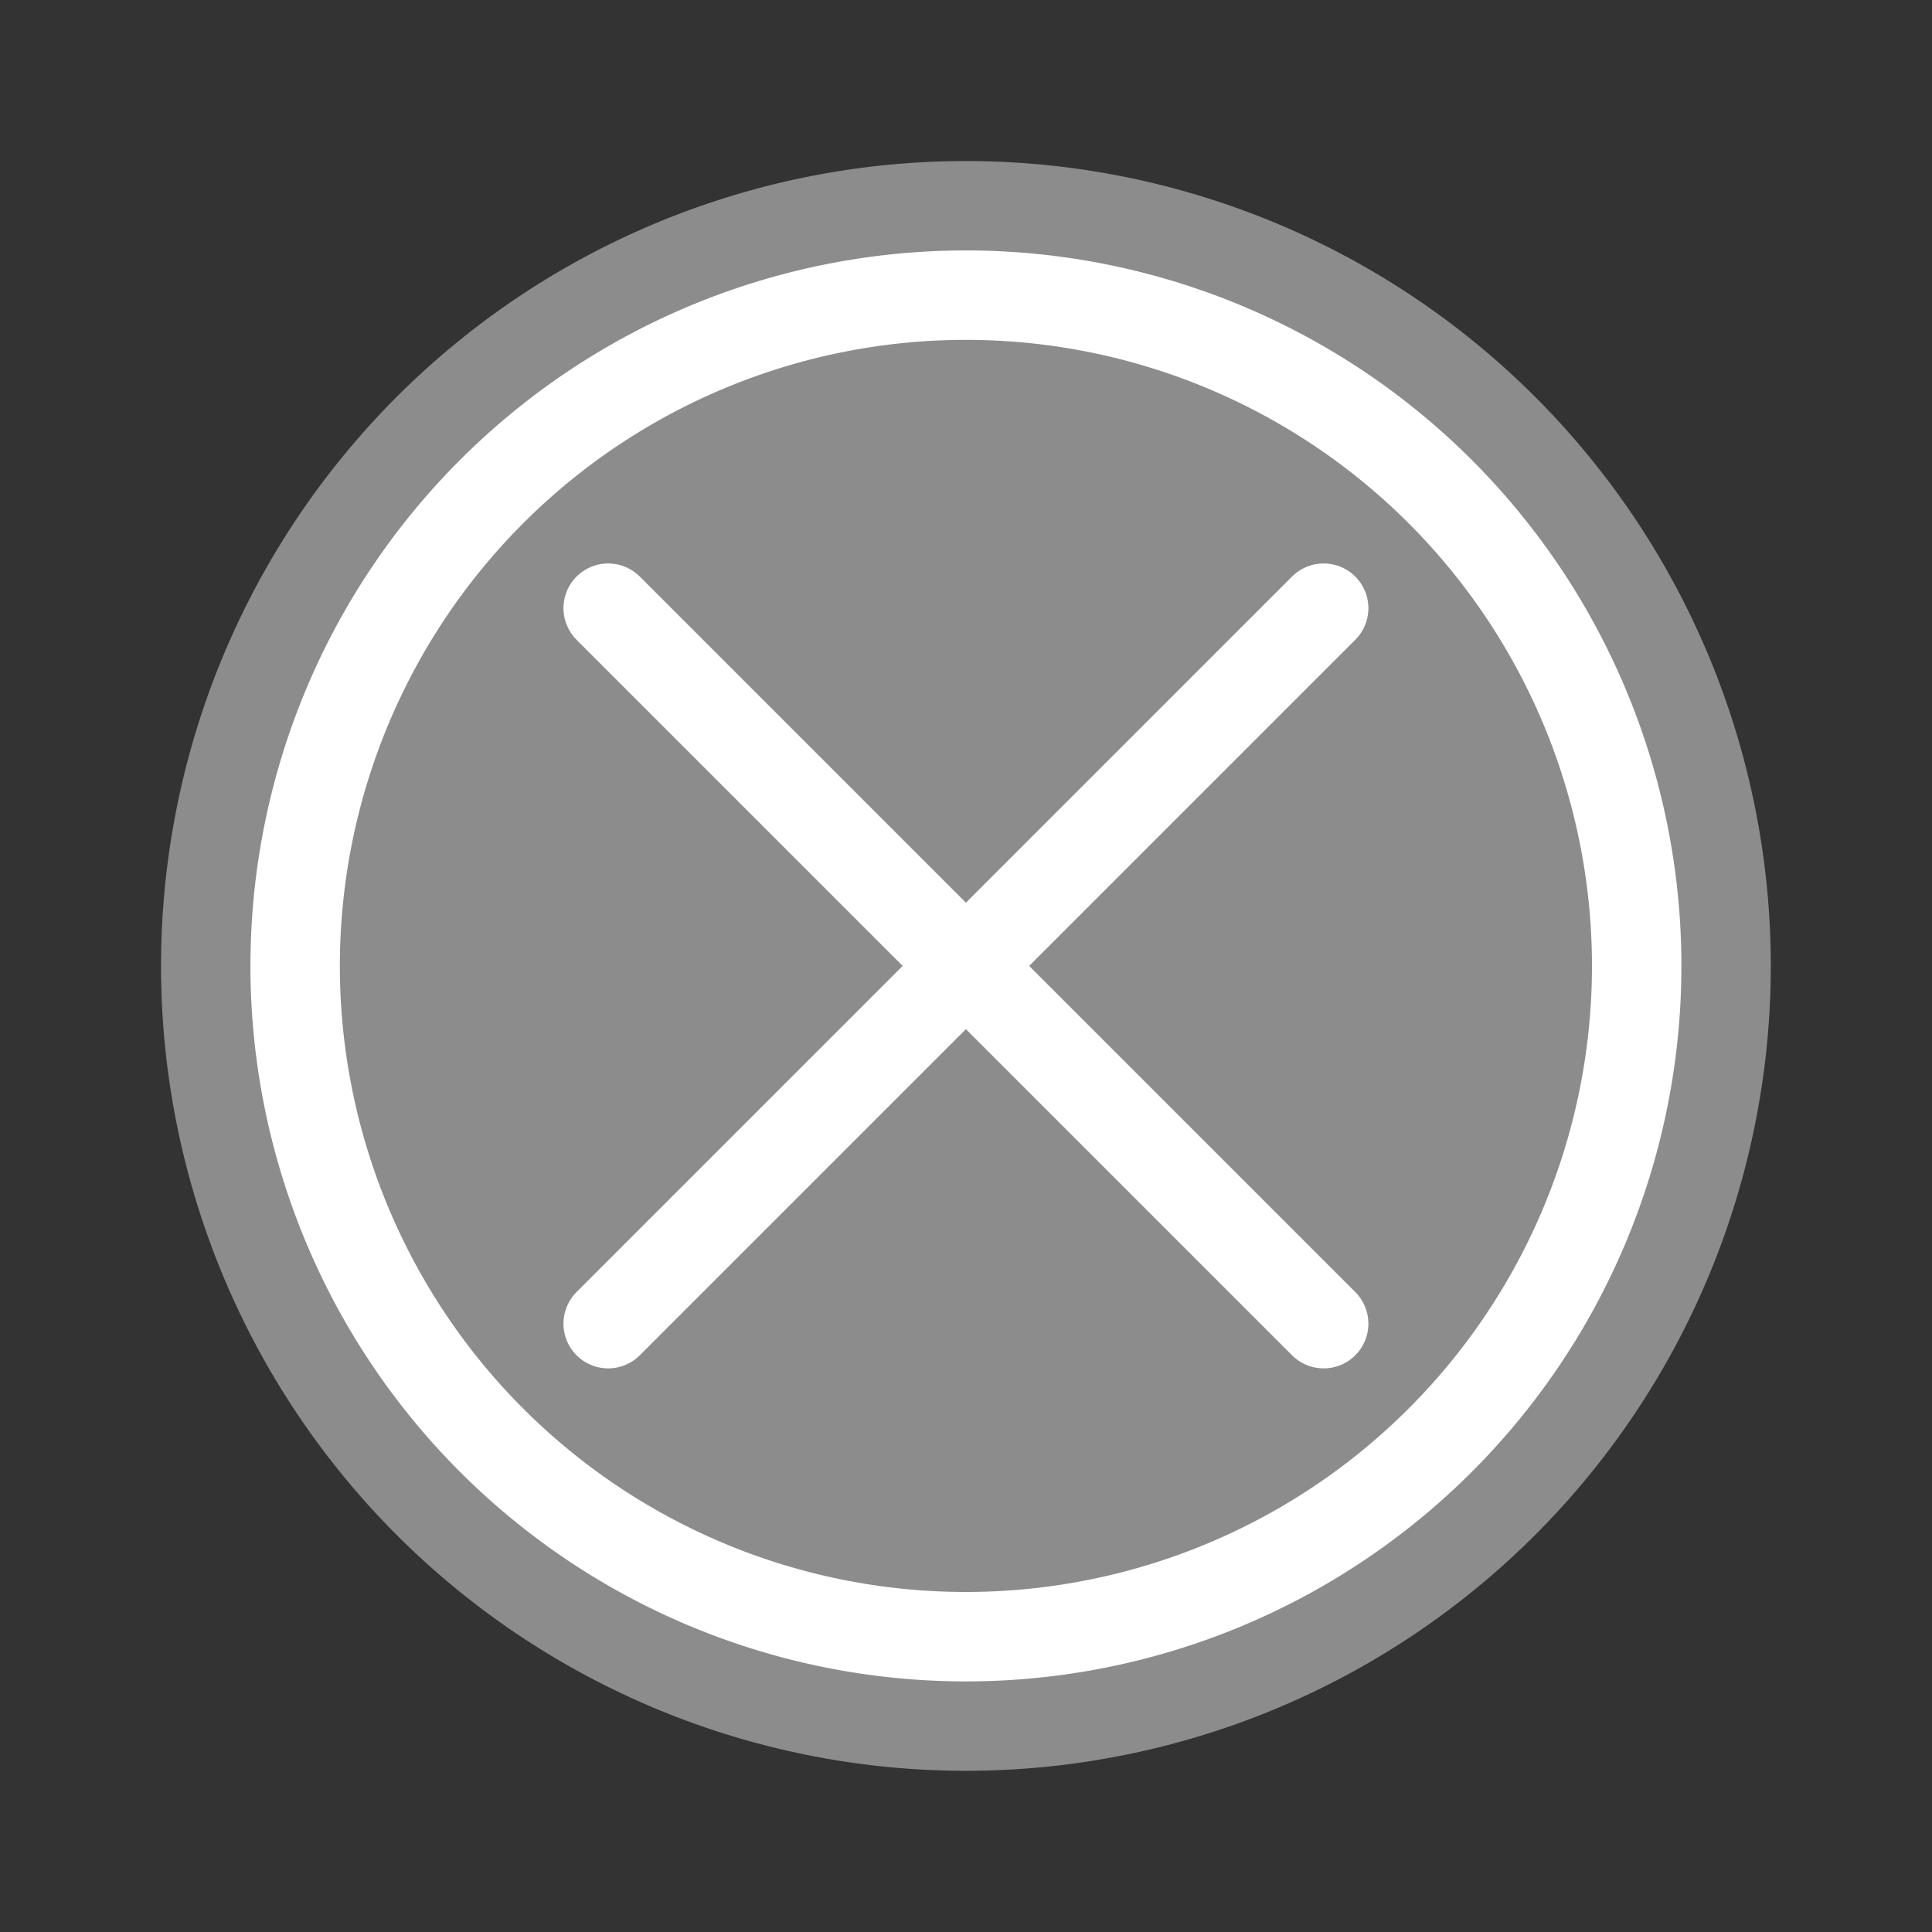
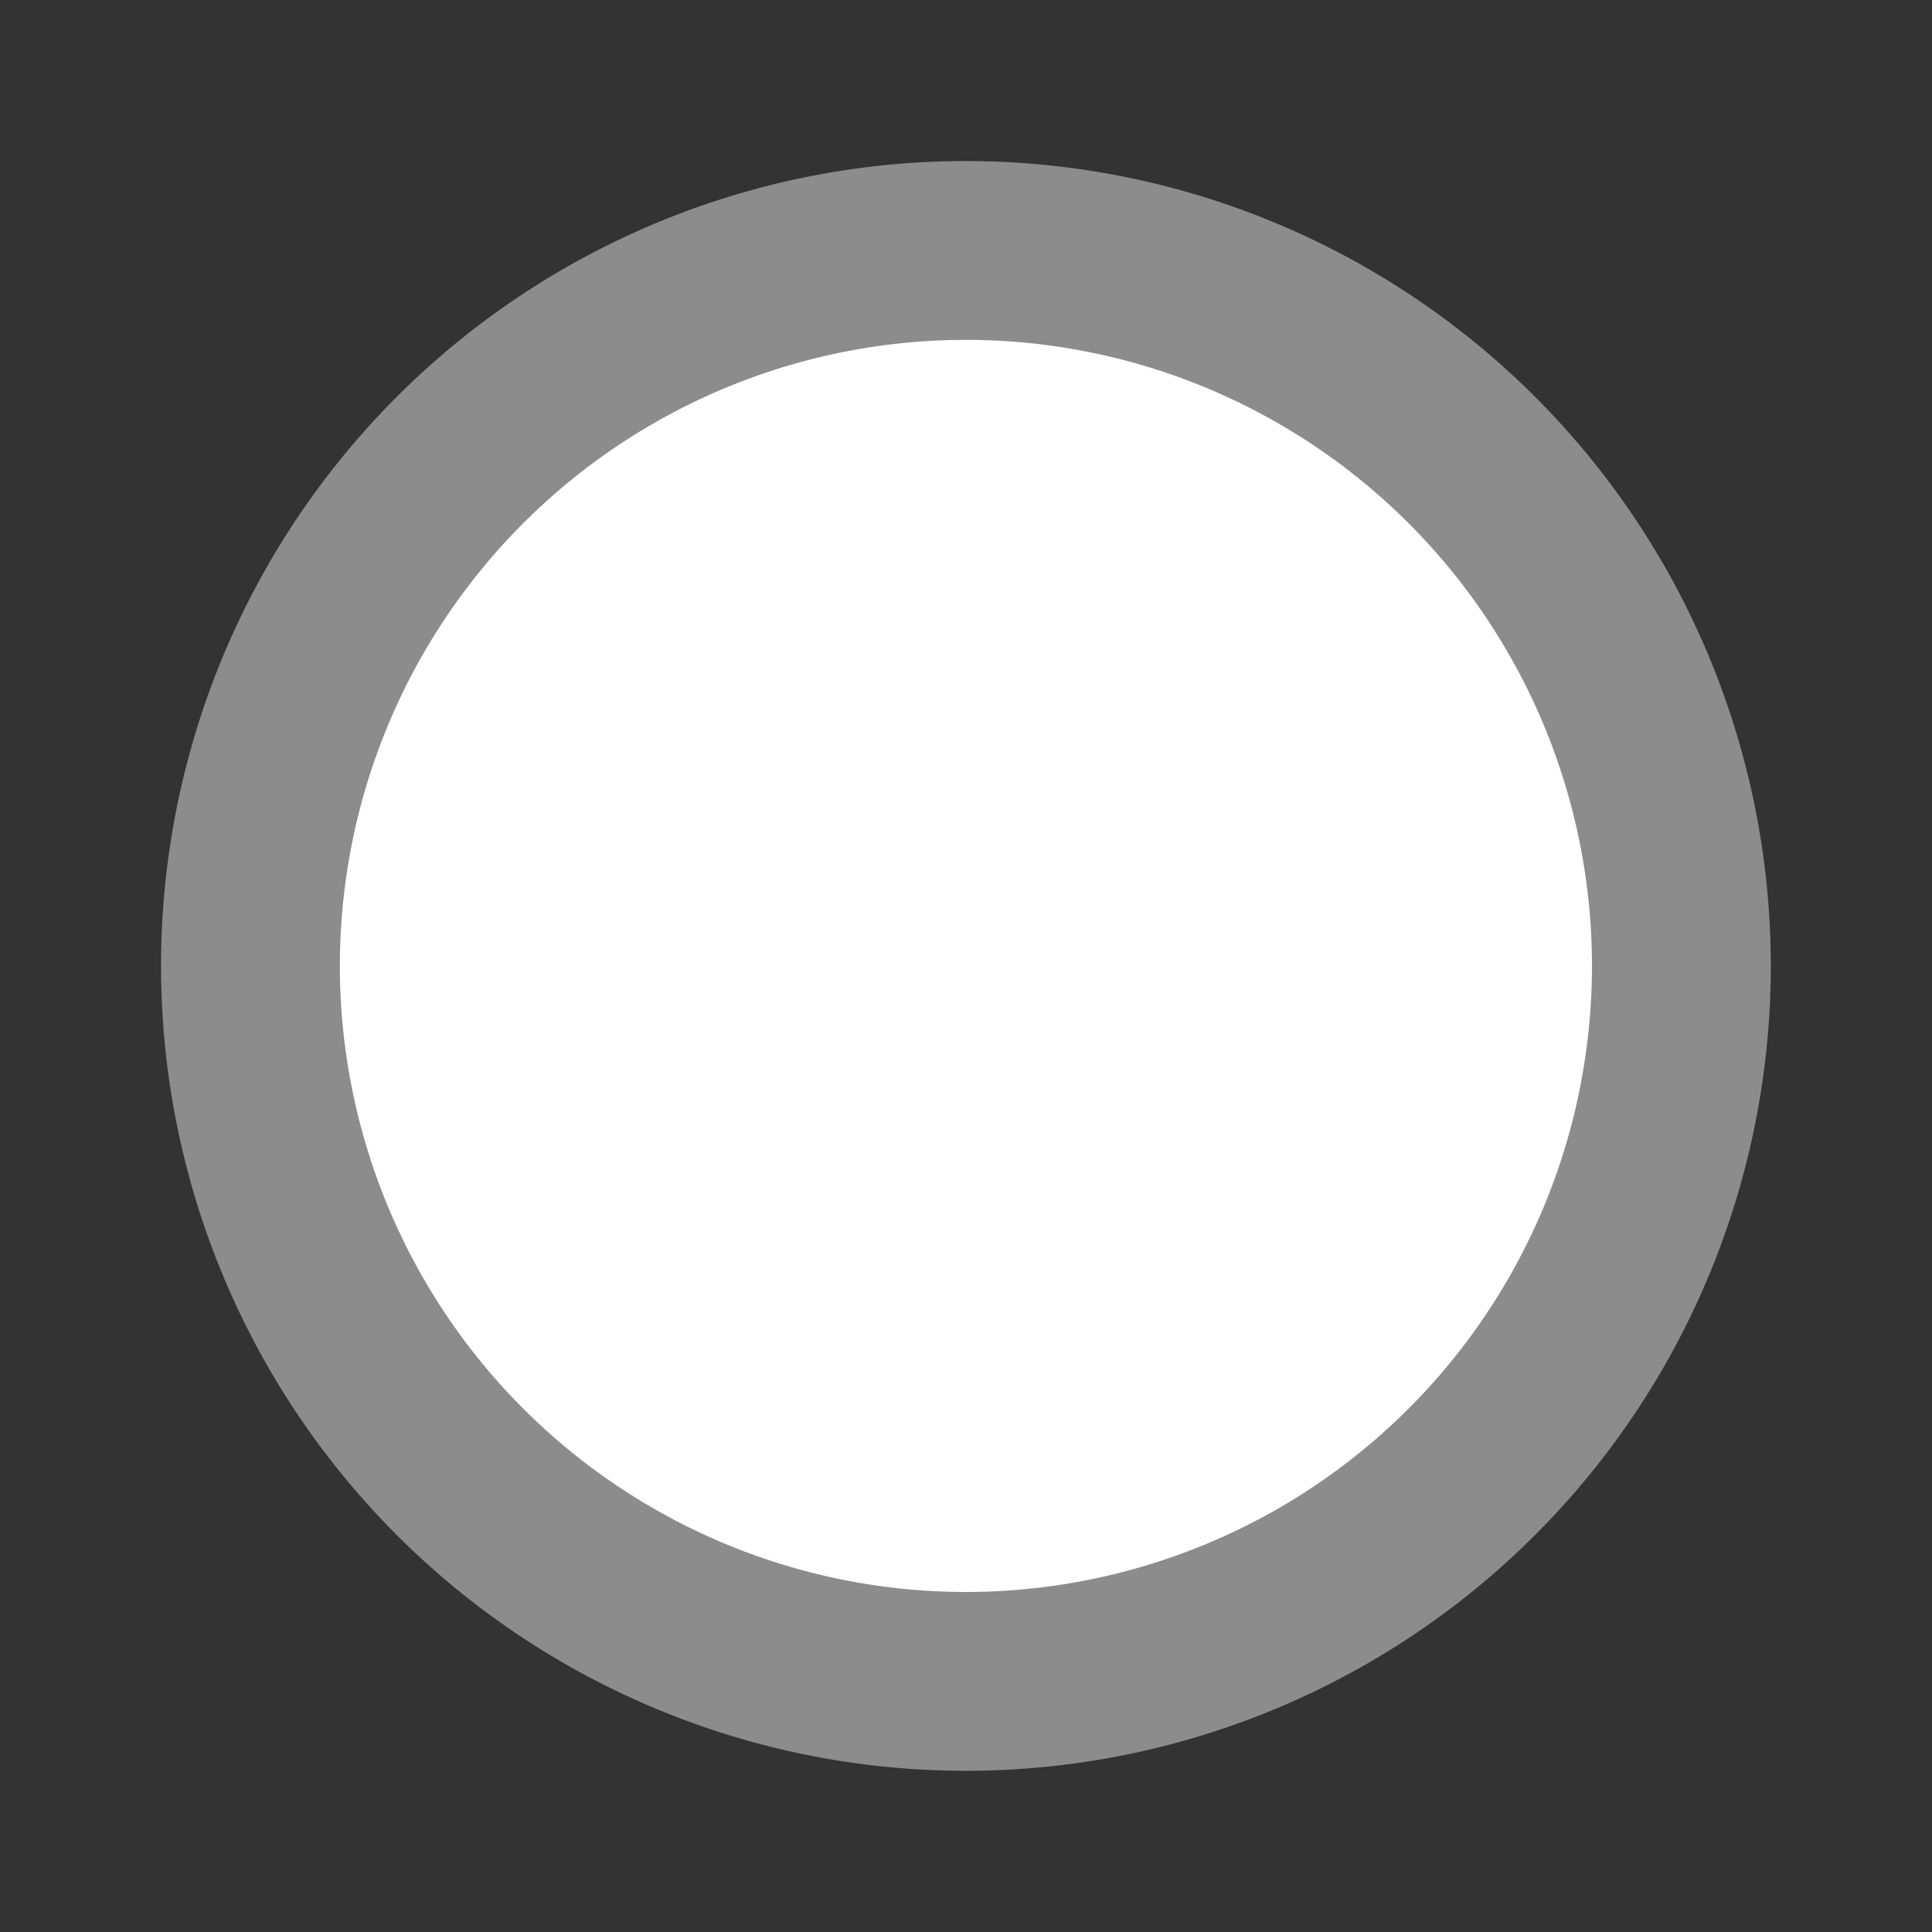
<svg xmlns="http://www.w3.org/2000/svg" viewBox="0 0 24 24">
  <rect x="0" y="0" width="24" height="24" fill="#333333" stroke="none" />
  <g transform="matrix(1.111 0 0 1.111 -1.333 -1.333)">
    <path d="m12 3.502a8.498 8.498 0 0 0 -8.498 8.498 8.498 8.498 0 0 0 8.498 8.498 8.498 8.498 0 0 0 8.498-8.498 8.498 8.498 0 0 0 -8.498-8.498z" fill="#8c8c8c" stroke="#8c8c8c" stroke-width="1.003" />
-     <path d="m16 16-8-8" fill="none" stroke="#fff" stroke-linecap="round" />
    <path d="m8 16 8-8" fill="none" stroke="#fff" stroke-linecap="round" />
-     <path d="m12 4a8 8 0 0 0 -8 8 8 8 0 0 0 8 8 8 8 0 0 0 8-8 8 8 0 0 0 -8-8zm0 1a7 7 0 0 1 7 7 7 7 0 0 1 -7 7 7 7 0 0 1 -7-7 7 7 0 0 1 7-7z" fill="#fff" />
+     <path d="m12 4zm0 1a7 7 0 0 1 7 7 7 7 0 0 1 -7 7 7 7 0 0 1 -7-7 7 7 0 0 1 7-7z" fill="#fff" />
  </g>
</svg>